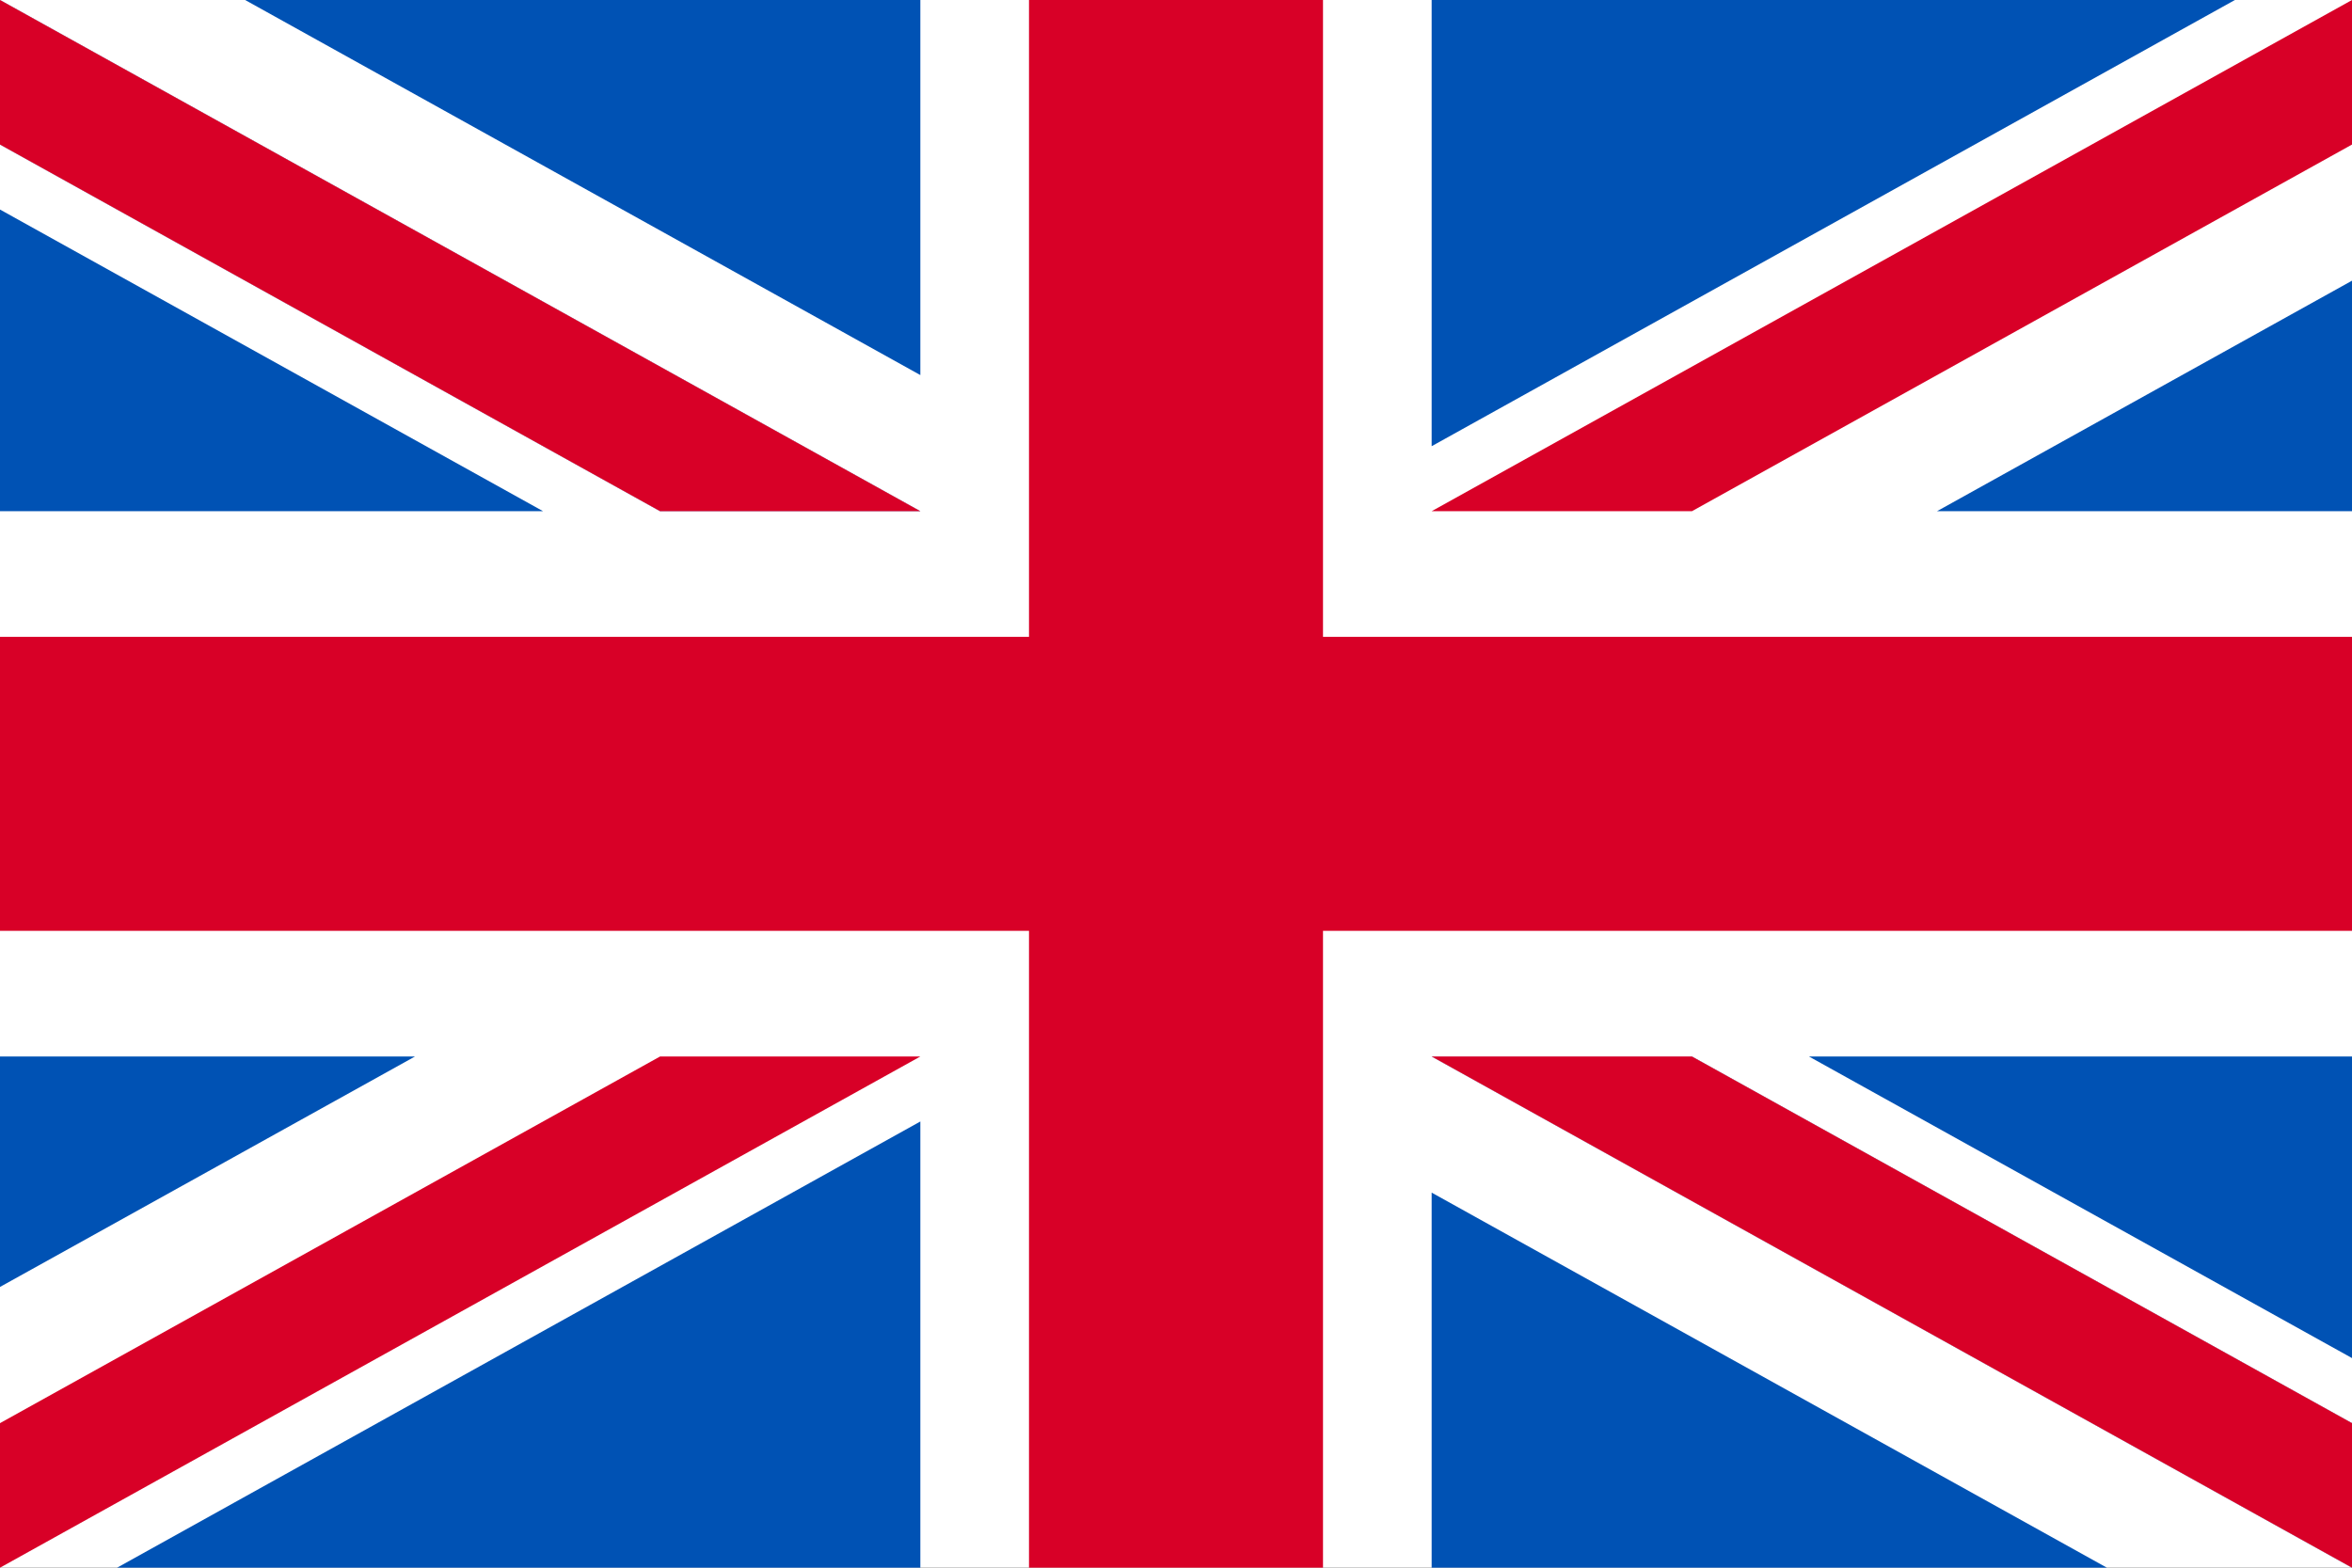
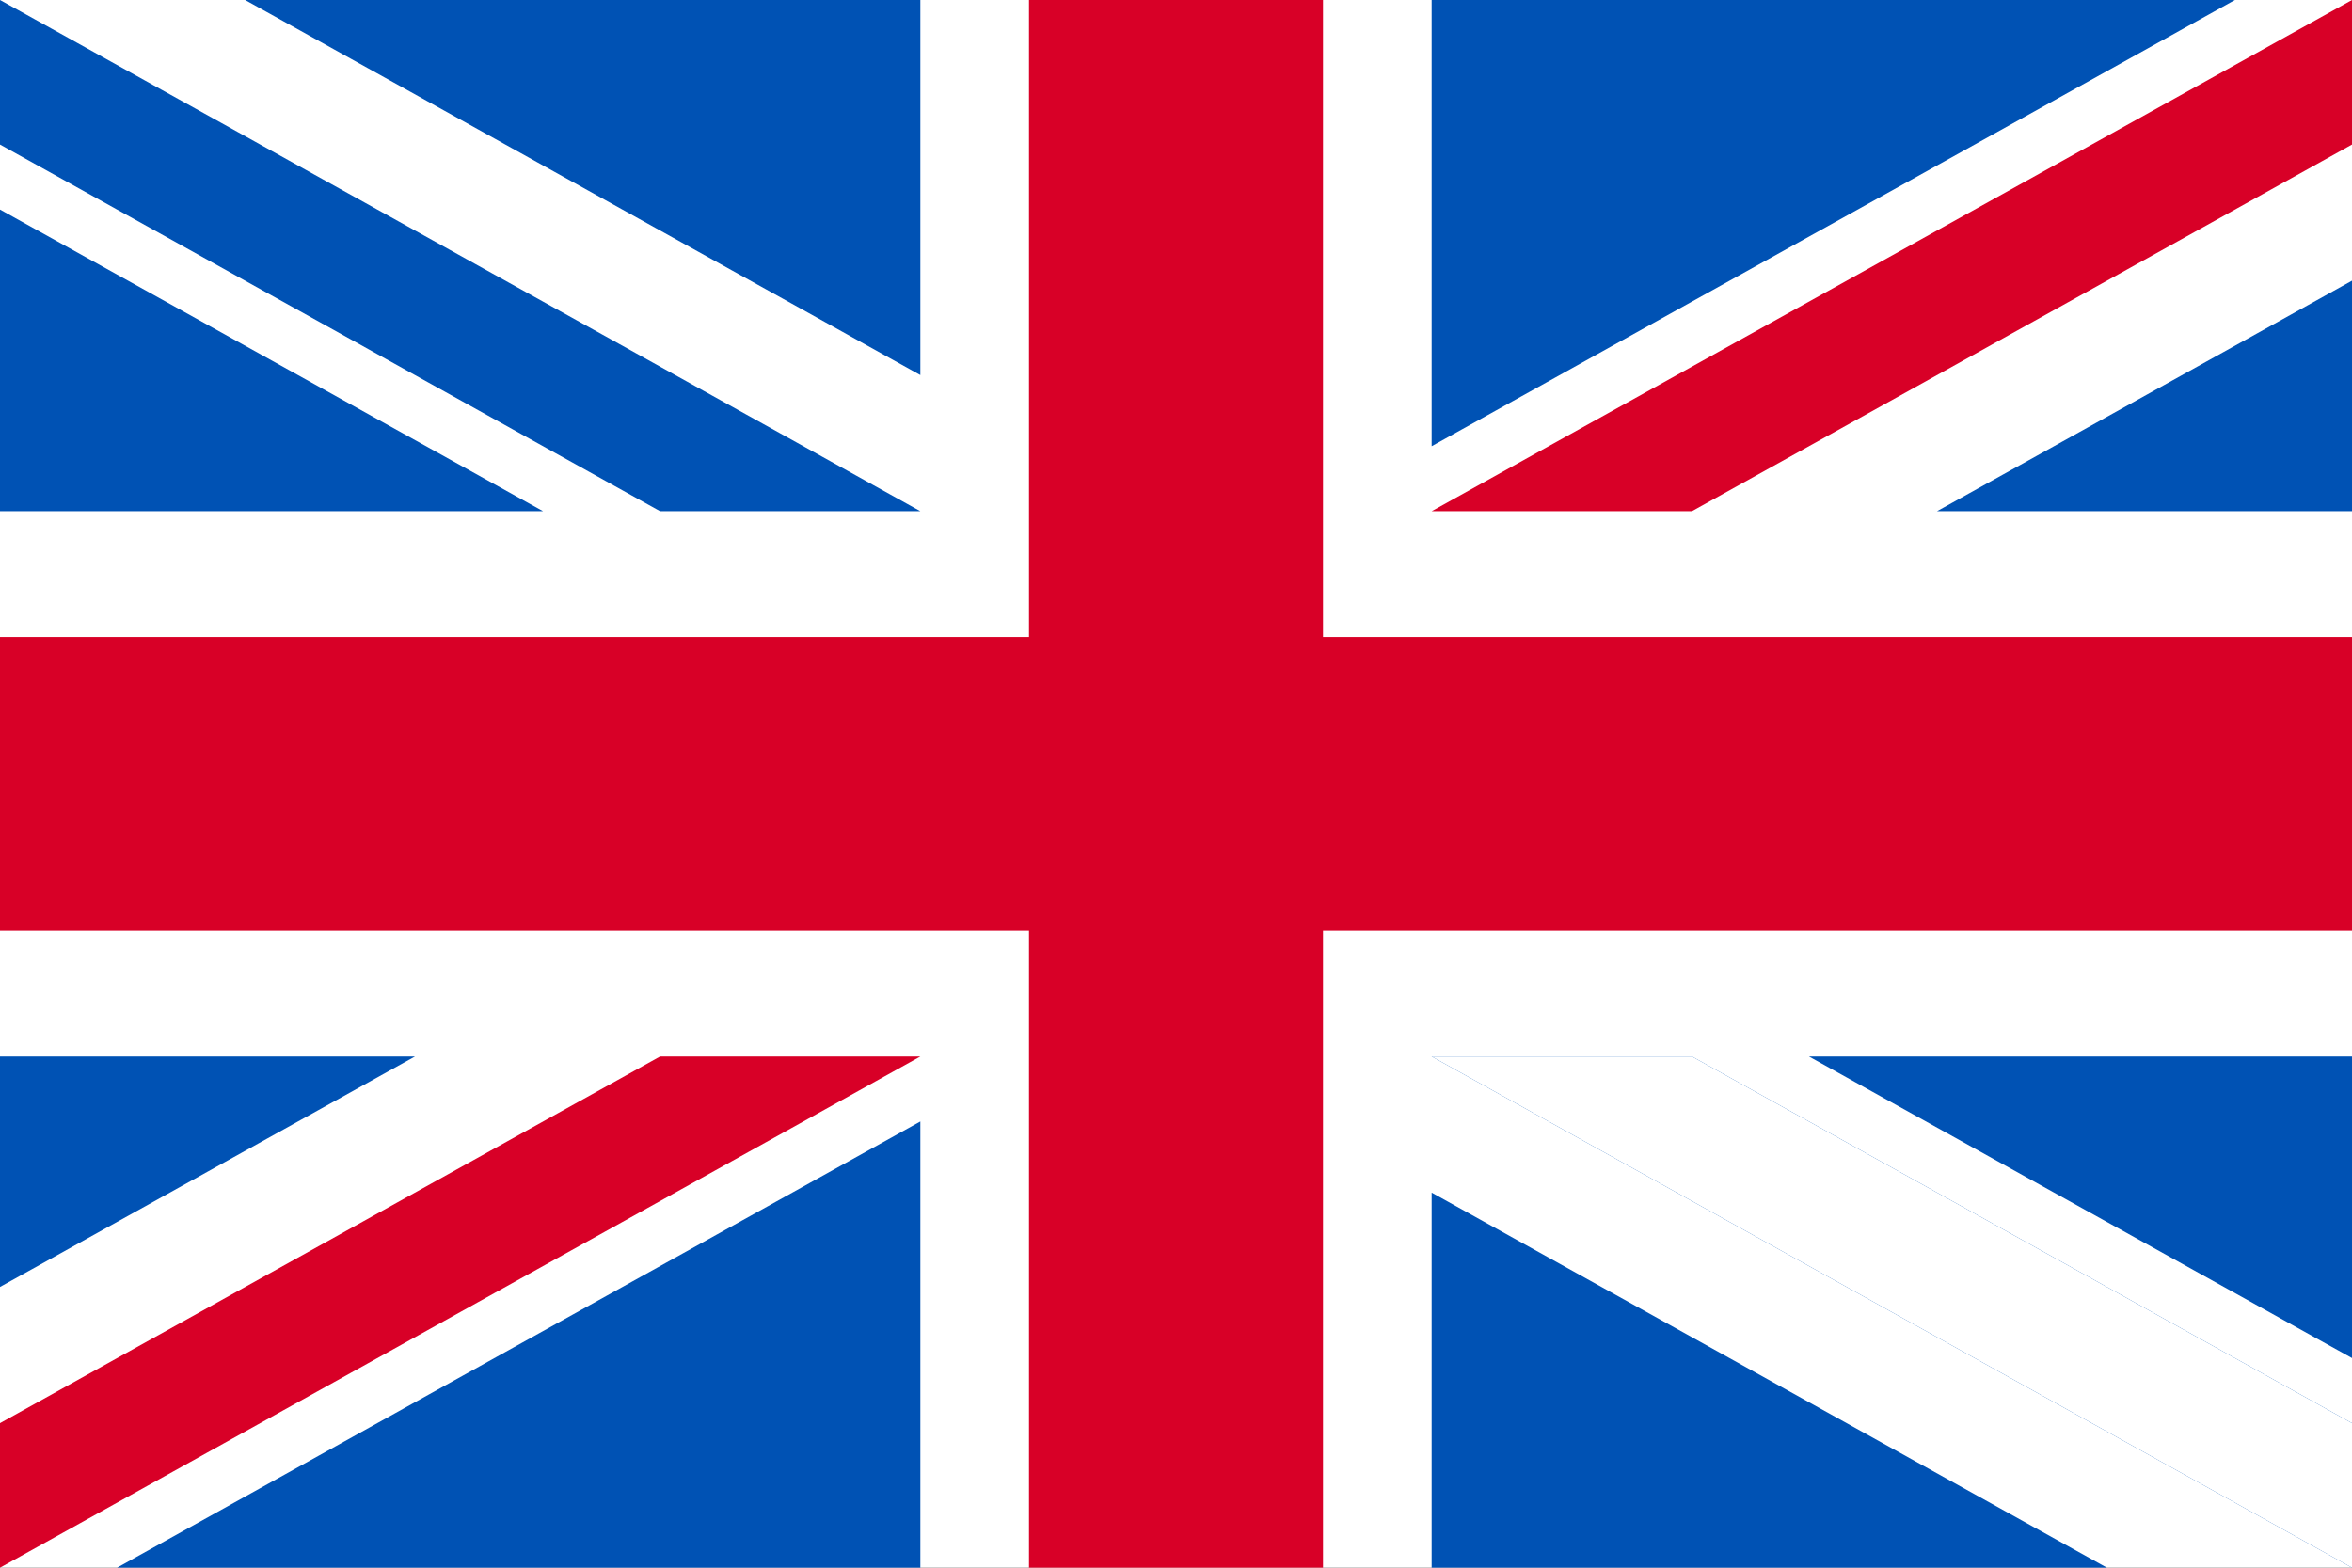
<svg xmlns="http://www.w3.org/2000/svg" width="36" height="24" viewBox="0 0 36 24" fill="none">
  <rect x="0" y="0" width="36" height="24" fill="#333333" stroke="none" />
  <g clip-path="url(#clip0_532_16570)">
    <path d="M0 0H36V24H0V0Z" fill="white" />
    <path d="M20.25 -0H15.75V9.75H0V14.25H15.75V24H20.25V14.25H36V9.75H20.25V-0Z" fill="#D80027" />
    <path d="M27.688 16.174L36 20.791V16.174H27.688ZM21.913 16.174L36 24V21.787L25.897 16.174H21.913ZM32.248 24L21.913 18.258V24H32.248Z" fill="#0052B4" />
    <path d="M21.913 16.174L36 24V21.787L25.897 16.174H21.913Z" fill="white" />
-     <path d="M21.913 16.174L36 24V21.787L25.897 16.174H21.913Z" fill="#D80027" />
    <path d="M6.352 16.174L0 19.702V16.174H6.352ZM14.087 17.169V24H1.792L14.087 17.169Z" fill="#0052B4" />
    <path d="M10.103 16.174L0 21.787V24L14.087 16.174H10.103Z" fill="#D80027" />
    <path d="M8.312 7.826L0 3.208V7.826H8.312ZM14.087 7.826L0 -0V2.213L10.103 7.826H14.087ZM3.752 -0L14.087 5.742V-0H3.752Z" fill="#0052B4" />
-     <path d="M14.087 7.826L0 -0V2.213L10.103 7.826H14.087Z" fill="white" />
-     <path d="M14.087 7.826L0 -0V2.213L10.103 7.826H14.087Z" fill="#D80027" />
    <path d="M29.648 7.826L36 4.297V7.826H29.648ZM21.913 6.831V-0H34.208L21.913 6.831Z" fill="#0052B4" />
-     <path d="M25.897 7.826L36 2.213V-0L21.913 7.826H25.897Z" fill="#D80027" />
+     <path d="M25.897 7.826L36 2.213V-0L21.913 7.826Z" fill="#D80027" />
  </g>
  <defs>
    <clipPath id="clip0_532_16570">
      <rect width="36" height="24" fill="white" />
    </clipPath>
  </defs>
</svg>